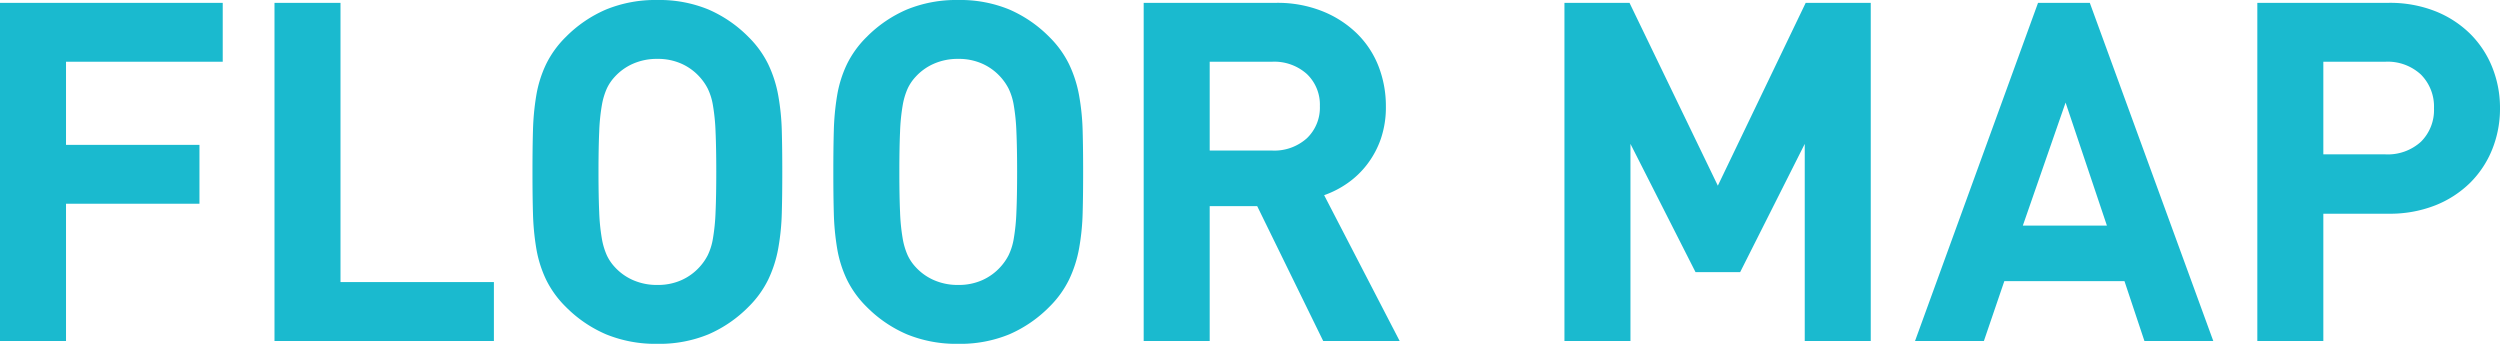
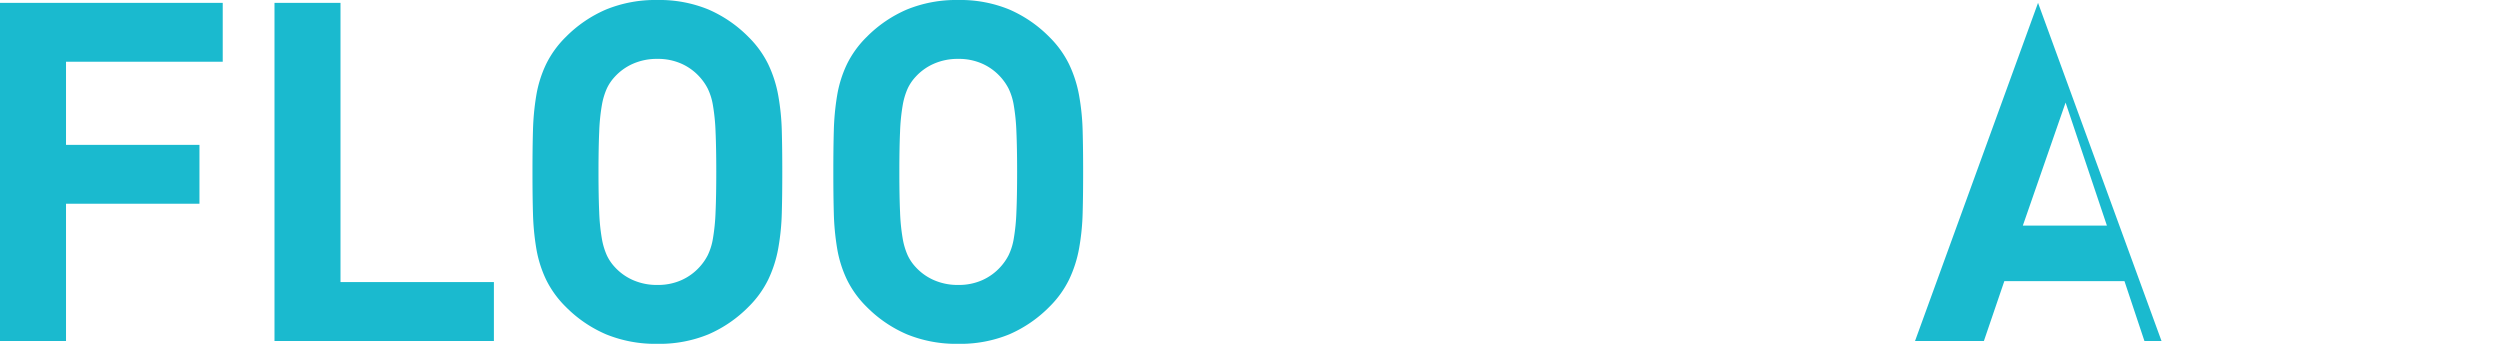
<svg xmlns="http://www.w3.org/2000/svg" width="210.57" height="28.96" viewBox="0 0 210.57 28.96">
  <g id="Group_404" data-name="Group 404" transform="translate(543 -2429)">
    <path id="Path_2444" data-name="Path 2444" d="M5.56,5.2v7H16.8v4.96H5.56V28.72H0V.24H18.76V5.2Z" transform="translate(-543 2429)" fill="#1abacf" />
    <path id="Path_2445" data-name="Path 2445" d="M23.12,28.72V.24h5.56V23.76H41.6v4.96H23.12Z" transform="translate(-543 2429)" fill="#1abacf" />
    <path id="Path_2446" data-name="Path 2446" d="M65.85,17.92a19.782,19.782,0,0,1-.3,3,10.3,10.3,0,0,1-.84,2.62,8.426,8.426,0,0,1-1.66,2.3,10.749,10.749,0,0,1-3.38,2.32,10.85,10.85,0,0,1-4.3.8,10.986,10.986,0,0,1-4.32-.8,10.718,10.718,0,0,1-3.4-2.32,8.426,8.426,0,0,1-1.66-2.3,9.885,9.885,0,0,1-.82-2.62,21.249,21.249,0,0,1-.28-3c-.03-1.07-.04-2.21-.04-3.44s.01-2.37.04-3.44a21.249,21.249,0,0,1,.28-3,9.885,9.885,0,0,1,.82-2.62,8.426,8.426,0,0,1,1.66-2.3A10.718,10.718,0,0,1,51.05.8,10.986,10.986,0,0,1,55.37,0a10.85,10.85,0,0,1,4.3.8,10.749,10.749,0,0,1,3.38,2.32,8.426,8.426,0,0,1,1.66,2.3,10.3,10.3,0,0,1,.84,2.62,19.784,19.784,0,0,1,.3,3c.03,1.07.04,2.21.04,3.44s-.01,2.37-.04,3.44ZM60.27,11.1a16.574,16.574,0,0,0-.22-2.22,5.076,5.076,0,0,0-.44-1.42,4.509,4.509,0,0,0-.68-.98,4.562,4.562,0,0,0-1.5-1.1,4.829,4.829,0,0,0-2.06-.42,4.954,4.954,0,0,0-2.08.42,4.544,4.544,0,0,0-1.52,1.1,3.836,3.836,0,0,0-.66.98,5.914,5.914,0,0,0-.42,1.42,16.574,16.574,0,0,0-.22,2.22c-.04.89-.06,2.02-.06,3.38s.02,2.49.06,3.38a16.574,16.574,0,0,0,.22,2.22,5.914,5.914,0,0,0,.42,1.42,3.836,3.836,0,0,0,.66.98,4.544,4.544,0,0,0,1.52,1.1,4.954,4.954,0,0,0,2.08.42,4.829,4.829,0,0,0,2.06-.42,4.562,4.562,0,0,0,1.5-1.1,4.509,4.509,0,0,0,.68-.98,5.076,5.076,0,0,0,.44-1.42,16.574,16.574,0,0,0,.22-2.22c.04-.89.06-2.02.06-3.38s-.02-2.49-.06-3.38Z" transform="translate(-543 2429)" fill="#1abacf" />
    <path id="Path_2447" data-name="Path 2447" d="M91.19,17.92a19.782,19.782,0,0,1-.3,3,10.3,10.3,0,0,1-.84,2.62,8.426,8.426,0,0,1-1.66,2.3,10.749,10.749,0,0,1-3.38,2.32,10.85,10.85,0,0,1-4.3.8,10.986,10.986,0,0,1-4.32-.8,10.718,10.718,0,0,1-3.4-2.32,8.426,8.426,0,0,1-1.66-2.3,9.885,9.885,0,0,1-.82-2.62,21.249,21.249,0,0,1-.28-3c-.03-1.07-.04-2.21-.04-3.44s.01-2.37.04-3.44a21.25,21.25,0,0,1,.28-3,9.885,9.885,0,0,1,.82-2.62,8.426,8.426,0,0,1,1.66-2.3A10.718,10.718,0,0,1,76.39.8,10.986,10.986,0,0,1,80.71,0a10.85,10.85,0,0,1,4.3.8,10.749,10.749,0,0,1,3.38,2.32,8.426,8.426,0,0,1,1.66,2.3,10.3,10.3,0,0,1,.84,2.62,19.784,19.784,0,0,1,.3,3c.03,1.07.04,2.21.04,3.44s-.01,2.37-.04,3.44ZM85.61,11.1a16.574,16.574,0,0,0-.22-2.22,5.076,5.076,0,0,0-.44-1.42,4.51,4.51,0,0,0-.68-.98,4.562,4.562,0,0,0-1.5-1.1,4.829,4.829,0,0,0-2.06-.42,4.954,4.954,0,0,0-2.08.42,4.544,4.544,0,0,0-1.52,1.1,3.836,3.836,0,0,0-.66.98,5.914,5.914,0,0,0-.42,1.42,16.574,16.574,0,0,0-.22,2.22c-.04.89-.06,2.02-.06,3.38s.02,2.49.06,3.38a16.574,16.574,0,0,0,.22,2.22,5.914,5.914,0,0,0,.42,1.42,3.835,3.835,0,0,0,.66.98,4.544,4.544,0,0,0,1.52,1.1,4.954,4.954,0,0,0,2.08.42,4.829,4.829,0,0,0,2.06-.42,4.562,4.562,0,0,0,1.5-1.1,4.51,4.51,0,0,0,.68-.98,5.076,5.076,0,0,0,.44-1.42,16.574,16.574,0,0,0,.22-2.22c.04-.89.06-2.02.06-3.38S85.65,11.99,85.61,11.1Z" transform="translate(-543 2429)" fill="#1abacf" />
-     <path id="Path_2448" data-name="Path 2448" d="M111.45,28.72l-5.56-11.36h-4V28.72H96.33V.24h11.16a10.162,10.162,0,0,1,3.88.7,8.848,8.848,0,0,1,2.92,1.88,7.861,7.861,0,0,1,1.82,2.76,9.225,9.225,0,0,1,.62,3.38,8.219,8.219,0,0,1-.42,2.72,7.688,7.688,0,0,1-1.14,2.14,7.4,7.4,0,0,1-1.66,1.6,8.093,8.093,0,0,1-1.98,1.02l6.36,12.28h-6.44ZM110.07,6.23a4.1,4.1,0,0,0-2.94-1.03h-5.24v7.48h5.24a4.1,4.1,0,0,0,2.94-1.03,3.556,3.556,0,0,0,1.1-2.71,3.556,3.556,0,0,0-1.1-2.71Z" transform="translate(-543 2429)" fill="#1abacf" />
-     <path id="Path_2449" data-name="Path 2449" d="M152.01,28.72V12.12l-5.44,10.8h-3.76l-5.48-10.8v16.6h-5.56V.24h5.48l7.44,15.4,7.4-15.4h5.48V28.72Z" transform="translate(-543 2429)" fill="#1abacf" />
-     <path id="Path_2450" data-name="Path 2450" d="M180.62,28.72l-1.68-5.04H168.82l-1.72,5.04h-5.8L171.66.24h4.36l10.4,28.48ZM173.98,8.64,170.38,19h7.08Z" transform="translate(-543 2429)" fill="#1abacf" />
-     <path id="Path_2451" data-name="Path 2451" d="M209.93,12.54a8.334,8.334,0,0,1-1.86,2.84,8.807,8.807,0,0,1-2.96,1.92,10.4,10.4,0,0,1-3.94.7h-5.48V28.72h-5.56V.24h11.04a10.4,10.4,0,0,1,3.94.7,8.807,8.807,0,0,1,2.96,1.92,8.334,8.334,0,0,1,1.86,2.84,9.156,9.156,0,0,1,.64,3.42A9.156,9.156,0,0,1,209.93,12.54Zm-6.02-6.26a4.119,4.119,0,0,0-3.02-1.08h-5.2V13h5.2a4.151,4.151,0,0,0,3.02-1.06,3.758,3.758,0,0,0,1.1-2.82,3.82,3.82,0,0,0-1.1-2.84Z" transform="translate(-543 2429)" fill="#1abacf" />
+     <path id="Path_2450" data-name="Path 2450" d="M180.62,28.72l-1.68-5.04H168.82l-1.72,5.04h-5.8L171.66.24l10.4,28.48ZM173.98,8.64,170.38,19h7.08Z" transform="translate(-543 2429)" fill="#1abacf" />
  </g>
</svg>